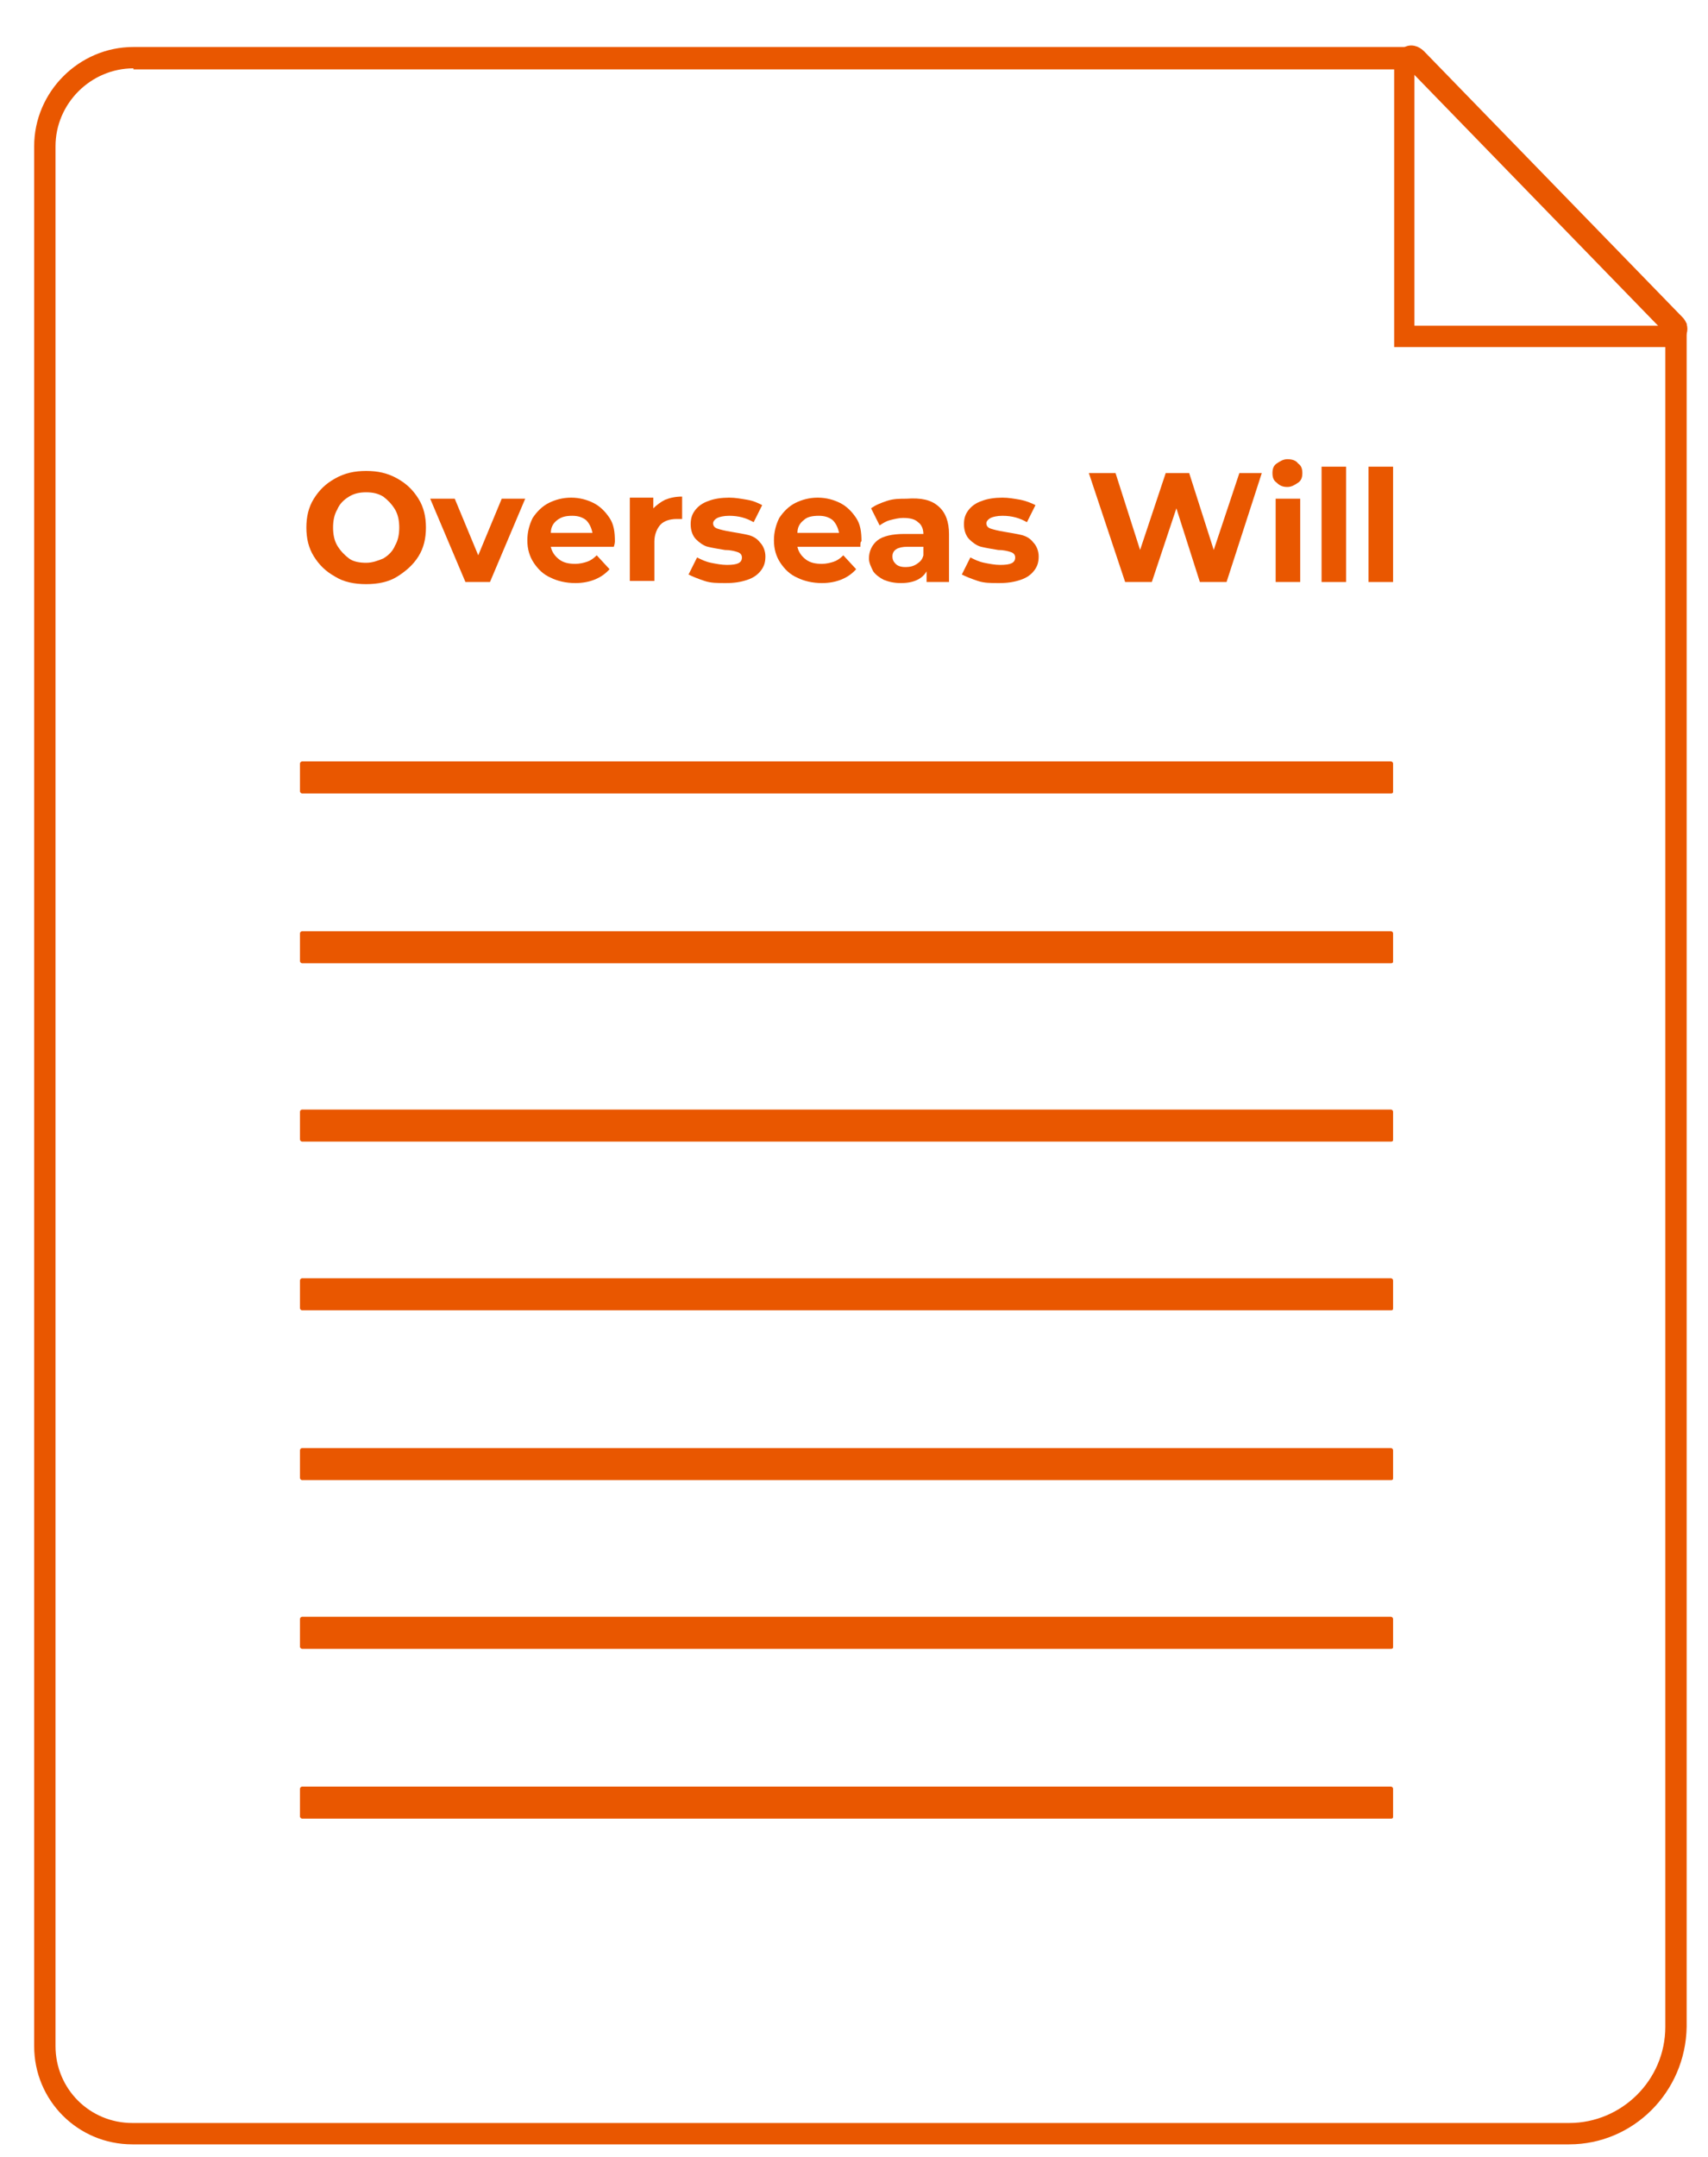
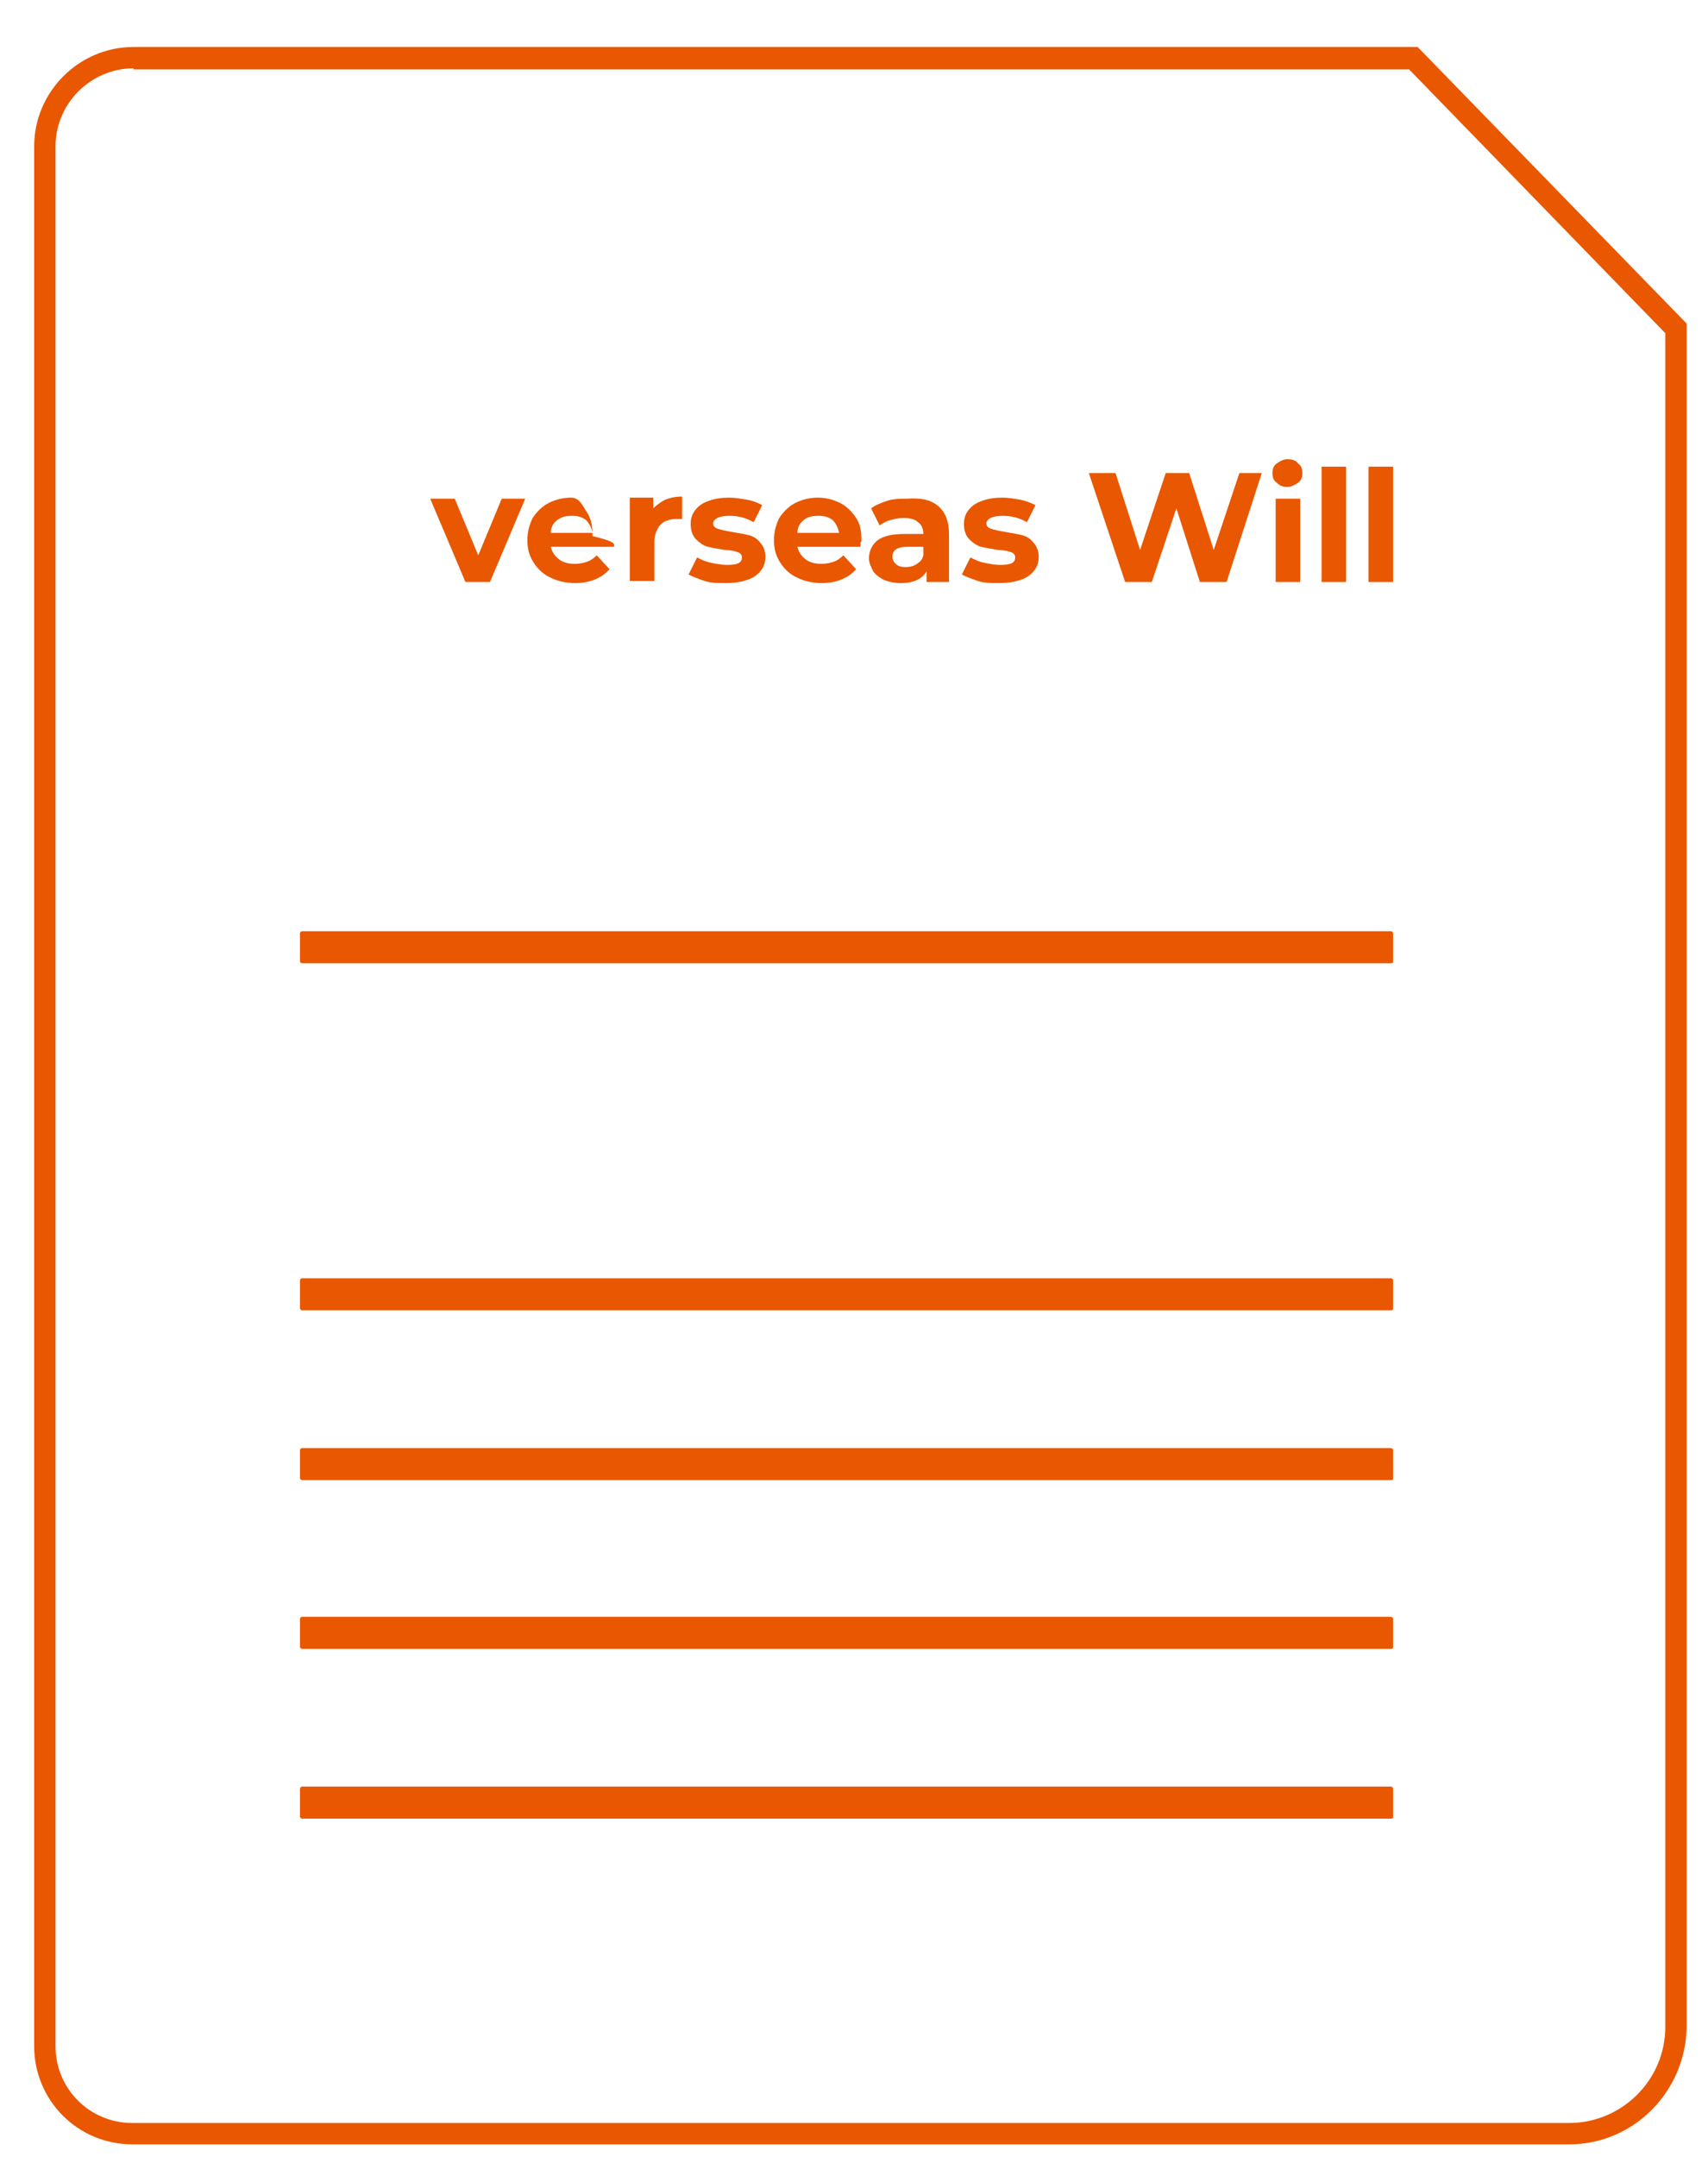
<svg xmlns="http://www.w3.org/2000/svg" version="1.1" id="Layer_1" x="0px" y="0px" viewBox="0 0 160 202" style="enable-background:new 0 0 160 202;" xml:space="preserve">
  <style type="text/css">
	.st0{fill:#E95700;}
</style>
  <g>
    <g>
      <path class="st0" d="M147,200.8H12.4c-5.1,0-9.2-4.1-9.2-9.2V13.7c0-5.1,4.2-9.3,9.3-9.3h120.3l25.2,25.9v159.5    C157.9,195.9,153,200.8,147,200.8z M12.5,6.4c-4,0-7.3,3.3-7.3,7.3v177.9c0,4,3.2,7.2,7.2,7.2H147c4.9,0,9-4,9-9V31.2l-24-24.7    H12.5z" />
    </g>
    <g>
-       <path class="st0" d="M156.4,32.5h-25.8l0-26.6c0-0.7,0.4-1.3,1-1.5c0.6-0.3,1.3-0.1,1.8,0.4l24.2,24.9c0.5,0.5,0.6,1.2,0.3,1.8    C157.6,32.1,157,32.5,156.4,32.5z M156.1,31.1C156.1,31.1,156.1,31.1,156.1,31.1L156.1,31.1z M132.5,30.5h23.1L132.5,6.8    L132.5,30.5z" />
-     </g>
+       </g>
    <g>
      <g>
-         <path class="st0" d="M130.3,106.9h-102c-0.1,0-0.2-0.1-0.2-0.2v-2.6c0-0.1,0.1-0.2,0.2-0.2h102c0.1,0,0.2,0.1,0.2,0.2v2.6     C130.5,106.8,130.5,106.9,130.3,106.9z" />
-       </g>
+         </g>
      <g>
        <path class="st0" d="M130.3,122.7h-102c-0.1,0-0.2-0.1-0.2-0.2v-2.6c0-0.1,0.1-0.2,0.2-0.2h102c0.1,0,0.2,0.1,0.2,0.2v2.6     C130.5,122.6,130.5,122.7,130.3,122.7z" />
      </g>
      <g>
        <path class="st0" d="M130.3,138.6h-102c-0.1,0-0.2-0.1-0.2-0.2v-2.6c0-0.1,0.1-0.2,0.2-0.2h102c0.1,0,0.2,0.1,0.2,0.2v2.6     C130.5,138.5,130.5,138.6,130.3,138.6z" />
      </g>
      <g>
        <path class="st0" d="M130.3,154.4h-102c-0.1,0-0.2-0.1-0.2-0.2v-2.6c0-0.1,0.1-0.2,0.2-0.2h102c0.1,0,0.2,0.1,0.2,0.2v2.6     C130.5,154.3,130.5,154.4,130.3,154.4z" />
      </g>
      <g>
        <path class="st0" d="M130.3,170.3h-102c-0.1,0-0.2-0.1-0.2-0.2v-2.6c0-0.1,0.1-0.2,0.2-0.2h102c0.1,0,0.2,0.1,0.2,0.2v2.6     C130.5,170.2,130.5,170.3,130.3,170.3z" />
      </g>
    </g>
    <g>
      <g>
-         <path class="st0" d="M130.3,74.3h-102c-0.1,0-0.2-0.1-0.2-0.2v-2.6c0-0.1,0.1-0.2,0.2-0.2l102,0c0.1,0,0.2,0.1,0.2,0.2v2.6     C130.5,74.2,130.5,74.3,130.3,74.3z" />
-       </g>
+         </g>
      <g>
        <path class="st0" d="M130.3,90.2h-102c-0.1,0-0.2-0.1-0.2-0.2v-2.6c0-0.1,0.1-0.2,0.2-0.2h102c0.1,0,0.2,0.1,0.2,0.2V90     C130.5,90.1,130.5,90.2,130.3,90.2z" />
      </g>
    </g>
    <g>
-       <path class="st0" d="M31.4,54c-0.9-0.5-1.5-1.1-2-1.9s-0.7-1.7-0.7-2.7c0-1,0.2-1.9,0.7-2.7s1.1-1.4,2-1.9s1.8-0.7,2.9-0.7    s2,0.2,2.9,0.7s1.5,1.1,2,1.9s0.7,1.7,0.7,2.7c0,1-0.2,1.9-0.7,2.7s-1.2,1.4-2,1.9c-0.8,0.5-1.8,0.7-2.9,0.7S32.2,54.5,31.4,54z     M35.9,52.3c0.5-0.3,0.9-0.7,1.1-1.2c0.3-0.5,0.4-1.1,0.4-1.7c0-0.6-0.1-1.2-0.4-1.7c-0.3-0.5-0.7-0.9-1.1-1.2    c-0.5-0.3-1-0.4-1.6-0.4s-1.1,0.1-1.6,0.4c-0.5,0.3-0.9,0.7-1.1,1.2c-0.3,0.5-0.4,1.1-0.4,1.7c0,0.6,0.1,1.2,0.4,1.7    c0.3,0.5,0.7,0.9,1.1,1.2s1,0.4,1.6,0.4S35.4,52.5,35.9,52.3z" />
      <path class="st0" d="M49.2,46.7l-3.3,7.8h-2.3l-3.3-7.8h2.3l2.2,5.3l2.2-5.3H49.2z" />
-       <path class="st0" d="M57.5,51.2h-5.9c0.1,0.5,0.4,0.9,0.8,1.2c0.4,0.3,0.9,0.4,1.5,0.4c0.4,0,0.8-0.1,1.1-0.2    c0.3-0.1,0.6-0.3,0.9-0.6l1.2,1.3c-0.7,0.8-1.8,1.3-3.2,1.3c-0.9,0-1.7-0.2-2.3-0.5c-0.7-0.3-1.2-0.8-1.6-1.4    c-0.4-0.6-0.6-1.3-0.6-2.1c0-0.8,0.2-1.5,0.5-2.1c0.4-0.6,0.9-1.1,1.5-1.4c0.6-0.3,1.3-0.5,2.1-0.5c0.8,0,1.5,0.2,2.1,0.5    s1.1,0.8,1.5,1.4c0.4,0.6,0.5,1.3,0.5,2.2C57.6,50.7,57.6,50.9,57.5,51.2z M52.2,48.7c-0.4,0.3-0.6,0.7-0.6,1.2h3.9    c-0.1-0.5-0.3-0.9-0.6-1.2c-0.4-0.3-0.8-0.4-1.3-0.4C53,48.3,52.6,48.4,52.2,48.7z" />
+       <path class="st0" d="M57.5,51.2h-5.9c0.1,0.5,0.4,0.9,0.8,1.2c0.4,0.3,0.9,0.4,1.5,0.4c0.4,0,0.8-0.1,1.1-0.2    c0.3-0.1,0.6-0.3,0.9-0.6l1.2,1.3c-0.7,0.8-1.8,1.3-3.2,1.3c-0.9,0-1.7-0.2-2.3-0.5c-0.7-0.3-1.2-0.8-1.6-1.4    c-0.4-0.6-0.6-1.3-0.6-2.1c0-0.8,0.2-1.5,0.5-2.1c0.4-0.6,0.9-1.1,1.5-1.4c0.6-0.3,1.3-0.5,2.1-0.5s1.1,0.8,1.5,1.4c0.4,0.6,0.5,1.3,0.5,2.2C57.6,50.7,57.6,50.9,57.5,51.2z M52.2,48.7c-0.4,0.3-0.6,0.7-0.6,1.2h3.9    c-0.1-0.5-0.3-0.9-0.6-1.2c-0.4-0.3-0.8-0.4-1.3-0.4C53,48.3,52.6,48.4,52.2,48.7z" />
      <path class="st0" d="M62.3,46.8c0.5-0.2,1-0.3,1.6-0.3v2.1c-0.3,0-0.4,0-0.5,0c-0.7,0-1.2,0.2-1.5,0.5s-0.6,0.9-0.6,1.6v3.7H59    v-7.8h2.2v1C61.5,47.3,61.9,47,62.3,46.8z" />
      <path class="st0" d="M66,54.4c-0.6-0.2-1.1-0.4-1.5-0.6l0.8-1.6c0.4,0.2,0.8,0.4,1.3,0.5c0.5,0.1,1,0.2,1.5,0.2    c1,0,1.4-0.2,1.4-0.7c0-0.2-0.1-0.4-0.4-0.5s-0.7-0.2-1.2-0.2c-0.6-0.1-1.2-0.2-1.6-0.3c-0.4-0.1-0.8-0.4-1.1-0.7    c-0.3-0.3-0.5-0.8-0.5-1.4c0-0.5,0.1-0.9,0.4-1.3c0.3-0.4,0.7-0.7,1.3-0.9c0.5-0.2,1.2-0.3,1.9-0.3c0.6,0,1.1,0.1,1.7,0.2    s1,0.3,1.4,0.5l-0.8,1.6c-0.7-0.4-1.4-0.6-2.3-0.6c-0.5,0-0.9,0.1-1.1,0.2c-0.2,0.1-0.4,0.3-0.4,0.5c0,0.2,0.1,0.4,0.4,0.5    c0.3,0.1,0.7,0.2,1.3,0.3c0.6,0.1,1.2,0.2,1.6,0.3c0.4,0.1,0.8,0.3,1.1,0.7c0.3,0.3,0.5,0.8,0.5,1.3c0,0.5-0.1,0.9-0.4,1.3    c-0.3,0.4-0.7,0.7-1.3,0.9c-0.6,0.2-1.2,0.3-2,0.3C67.2,54.6,66.6,54.6,66,54.4z" />
      <path class="st0" d="M80.6,51.2h-5.9c0.1,0.5,0.4,0.9,0.8,1.2c0.4,0.3,0.9,0.4,1.5,0.4c0.4,0,0.8-0.1,1.1-0.2    c0.3-0.1,0.6-0.3,0.9-0.6l1.2,1.3c-0.7,0.8-1.8,1.3-3.2,1.3c-0.9,0-1.7-0.2-2.3-0.5c-0.7-0.3-1.2-0.8-1.6-1.4    c-0.4-0.6-0.6-1.3-0.6-2.1c0-0.8,0.2-1.5,0.5-2.1c0.4-0.6,0.9-1.1,1.5-1.4c0.6-0.3,1.3-0.5,2.1-0.5c0.8,0,1.5,0.2,2.1,0.5    s1.1,0.8,1.5,1.4c0.4,0.6,0.5,1.3,0.5,2.2C80.6,50.7,80.6,50.9,80.6,51.2z M75.3,48.7c-0.4,0.3-0.6,0.7-0.6,1.2h3.9    c-0.1-0.5-0.3-0.9-0.6-1.2c-0.4-0.3-0.8-0.4-1.3-0.4C76.1,48.3,75.6,48.4,75.3,48.7z" />
      <path class="st0" d="M87.9,47.4c0.7,0.6,1,1.5,1,2.6v4.5h-2.1v-1c-0.4,0.7-1.2,1.1-2.4,1.1c-0.6,0-1.1-0.1-1.6-0.3    c-0.4-0.2-0.8-0.5-1-0.8c-0.2-0.4-0.4-0.8-0.4-1.2c0-0.7,0.3-1.3,0.8-1.7c0.5-0.4,1.4-0.6,2.5-0.6h1.8c0-0.5-0.2-0.9-0.5-1.1    c-0.3-0.3-0.8-0.4-1.4-0.4c-0.4,0-0.8,0.1-1.2,0.2c-0.4,0.1-0.7,0.3-1,0.5l-0.8-1.6c0.4-0.3,0.9-0.5,1.5-0.7    c0.6-0.2,1.2-0.2,1.8-0.2C86.3,46.6,87.2,46.8,87.9,47.4z M85.9,52.8c0.3-0.2,0.5-0.4,0.6-0.8v-0.8H85c-0.9,0-1.4,0.3-1.4,0.9    c0,0.3,0.1,0.5,0.3,0.7c0.2,0.2,0.5,0.3,0.9,0.3C85.3,53.1,85.6,53,85.9,52.8z" />
      <path class="st0" d="M91.6,54.4c-0.6-0.2-1.1-0.4-1.5-0.6l0.8-1.6c0.4,0.2,0.8,0.4,1.3,0.5c0.5,0.1,1,0.2,1.5,0.2    c1,0,1.4-0.2,1.4-0.7c0-0.2-0.1-0.4-0.4-0.5s-0.7-0.2-1.2-0.2c-0.6-0.1-1.2-0.2-1.6-0.3c-0.4-0.1-0.8-0.4-1.1-0.7    c-0.3-0.3-0.5-0.8-0.5-1.4c0-0.5,0.1-0.9,0.4-1.3c0.3-0.4,0.7-0.7,1.3-0.9c0.5-0.2,1.2-0.3,1.9-0.3c0.6,0,1.1,0.1,1.7,0.2    c0.5,0.1,1,0.3,1.4,0.5l-0.8,1.6c-0.7-0.4-1.4-0.6-2.3-0.6c-0.5,0-0.9,0.1-1.1,0.2c-0.2,0.1-0.4,0.3-0.4,0.5    c0,0.2,0.1,0.4,0.4,0.5c0.3,0.1,0.7,0.2,1.3,0.3c0.6,0.1,1.2,0.2,1.6,0.3s0.8,0.3,1.1,0.7c0.3,0.3,0.5,0.8,0.5,1.3    c0,0.5-0.1,0.9-0.4,1.3c-0.3,0.4-0.7,0.7-1.3,0.9c-0.6,0.2-1.2,0.3-2,0.3C92.8,54.6,92.2,54.6,91.6,54.4z" />
      <path class="st0" d="M118.2,44.3l-3.3,10.2h-2.5l-2.2-6.9l-2.3,6.9h-2.5l-3.4-10.2h2.5l2.3,7.2l2.4-7.2h2.2l2.3,7.2l2.4-7.2H118.2    z" />
      <path class="st0" d="M119.6,45.2c-0.3-0.2-0.4-0.5-0.4-0.9c0-0.4,0.1-0.7,0.4-0.9s0.6-0.4,1-0.4c0.4,0,0.8,0.1,1,0.4    c0.3,0.2,0.4,0.5,0.4,0.9c0,0.4-0.1,0.7-0.4,0.9c-0.3,0.2-0.6,0.4-1,0.4C120.2,45.6,119.9,45.5,119.6,45.2z M119.5,46.7h2.3v7.8    h-2.3V46.7z" />
      <path class="st0" d="M123.8,43.7h2.3v10.8h-2.3V43.7z" />
      <path class="st0" d="M128.2,43.7h2.3v10.8h-2.3V43.7z" />
    </g>
  </g>
</svg>